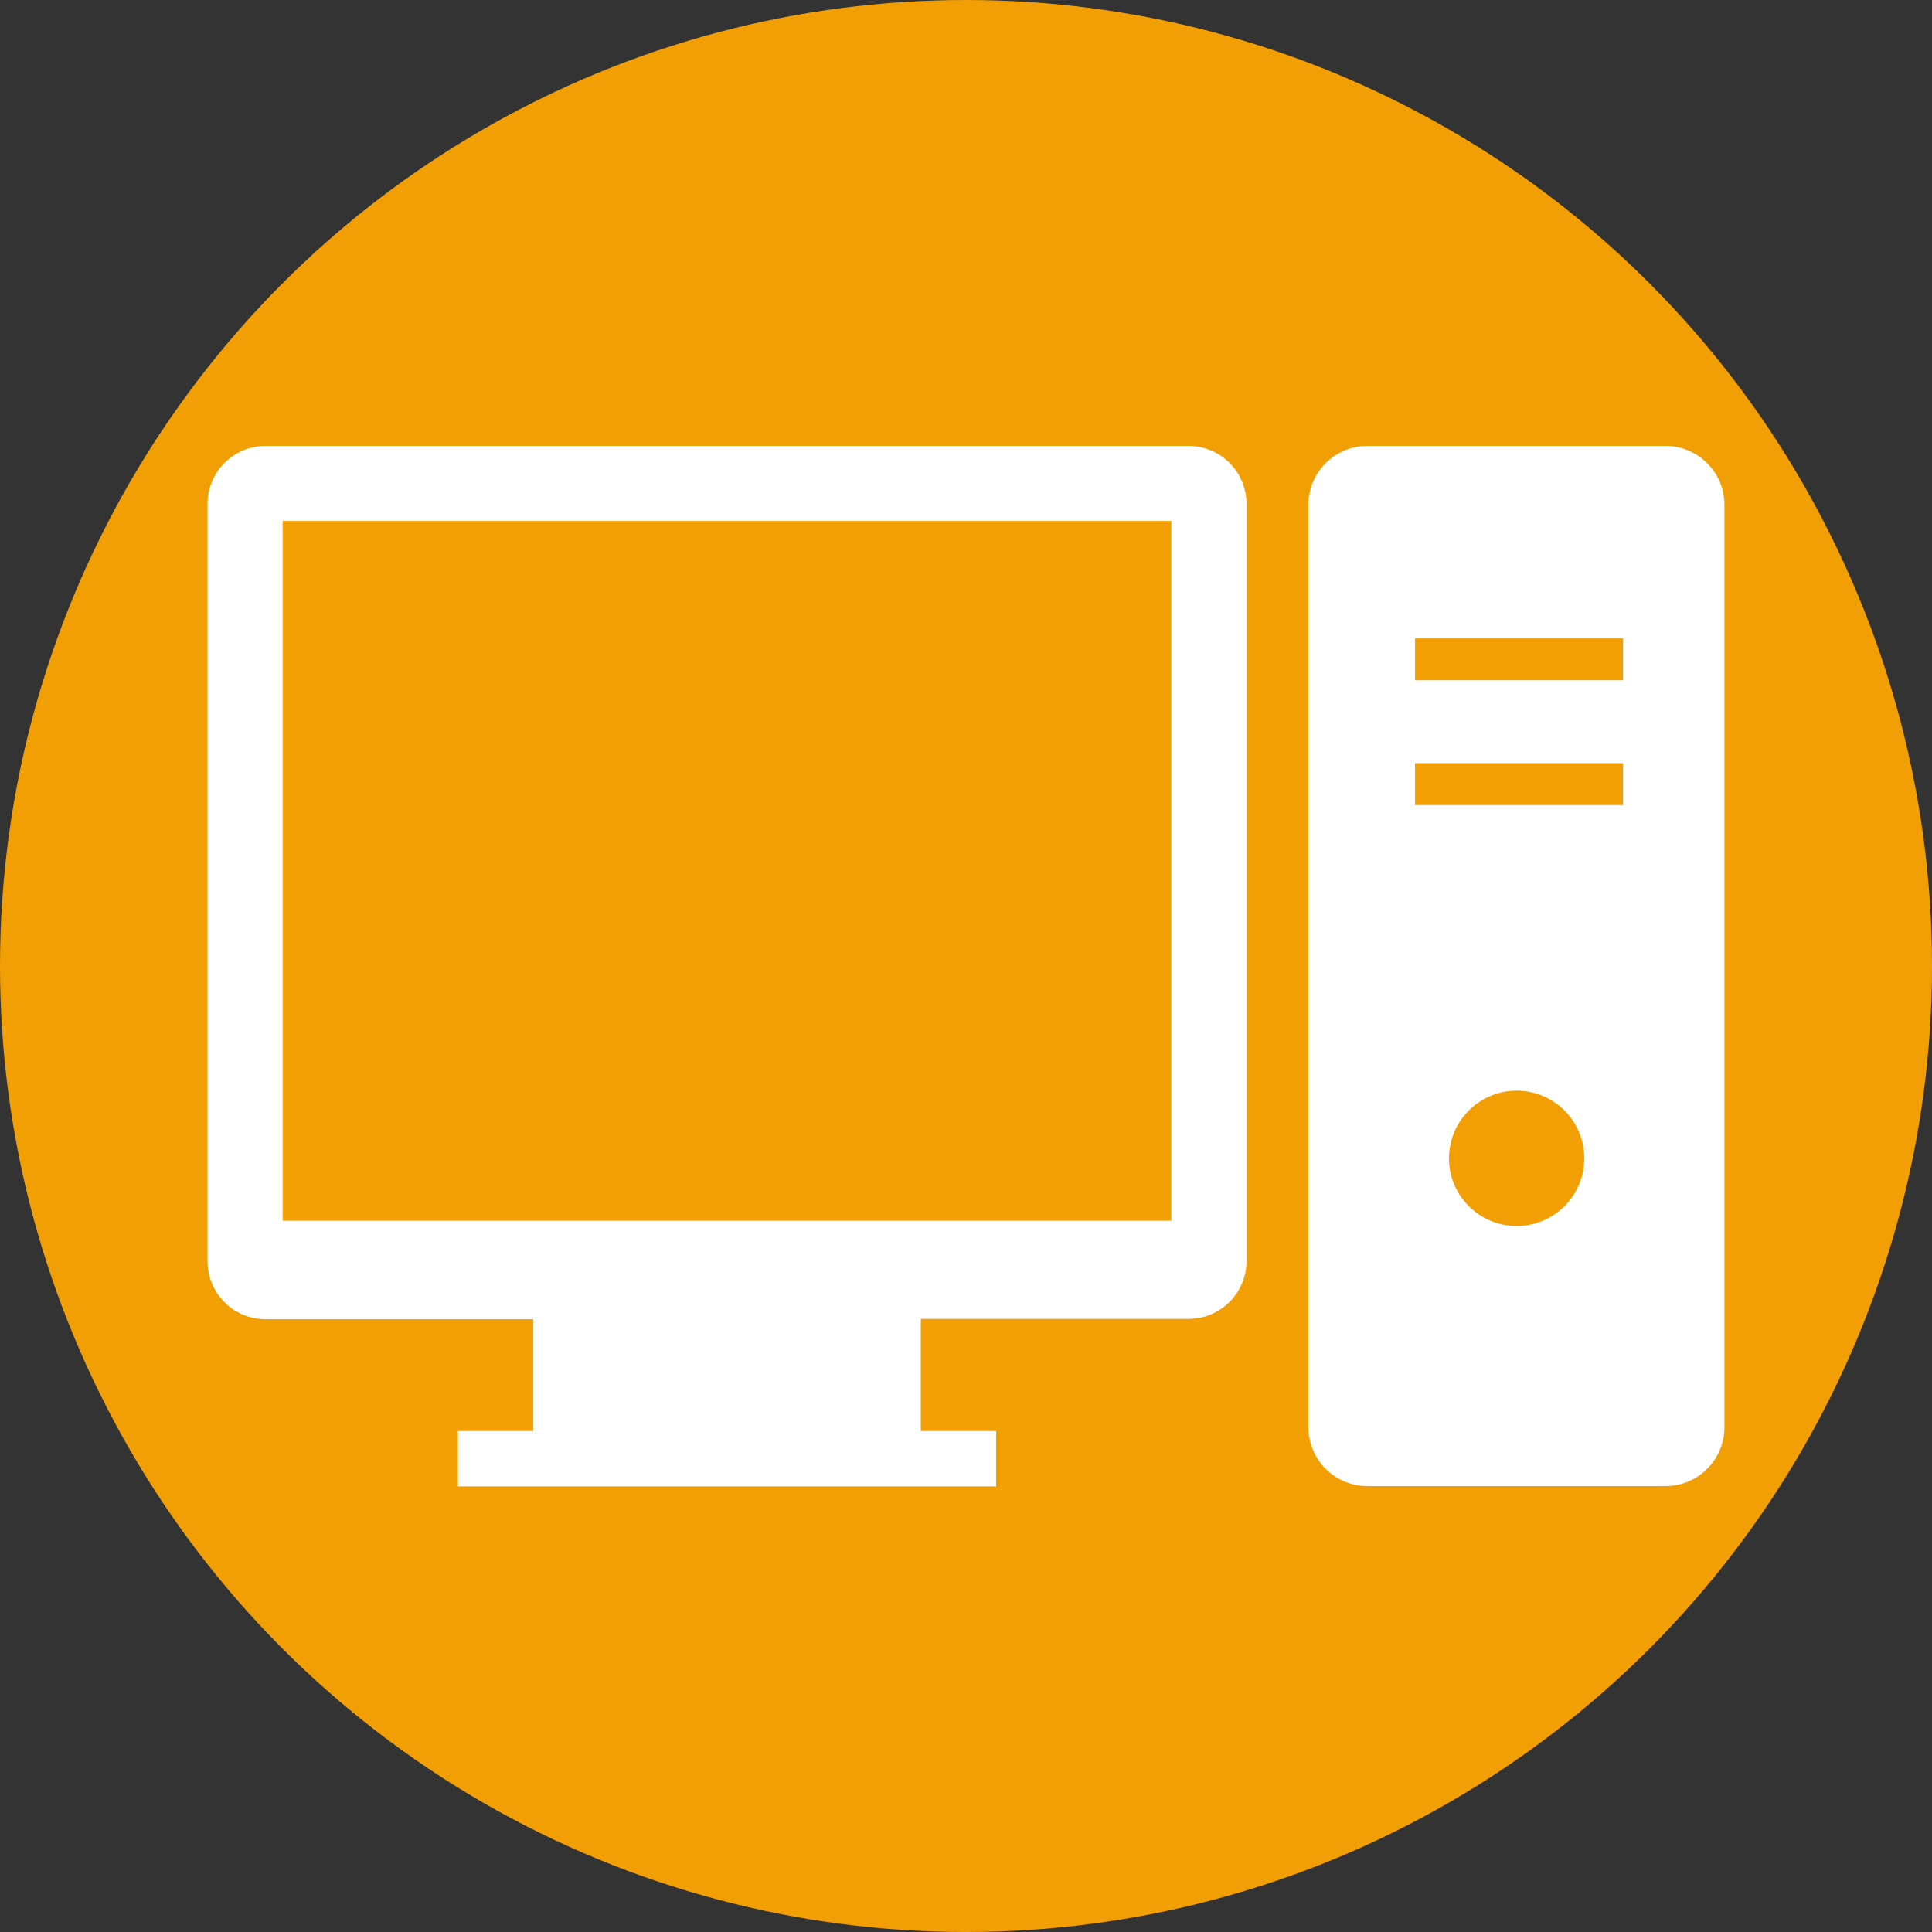
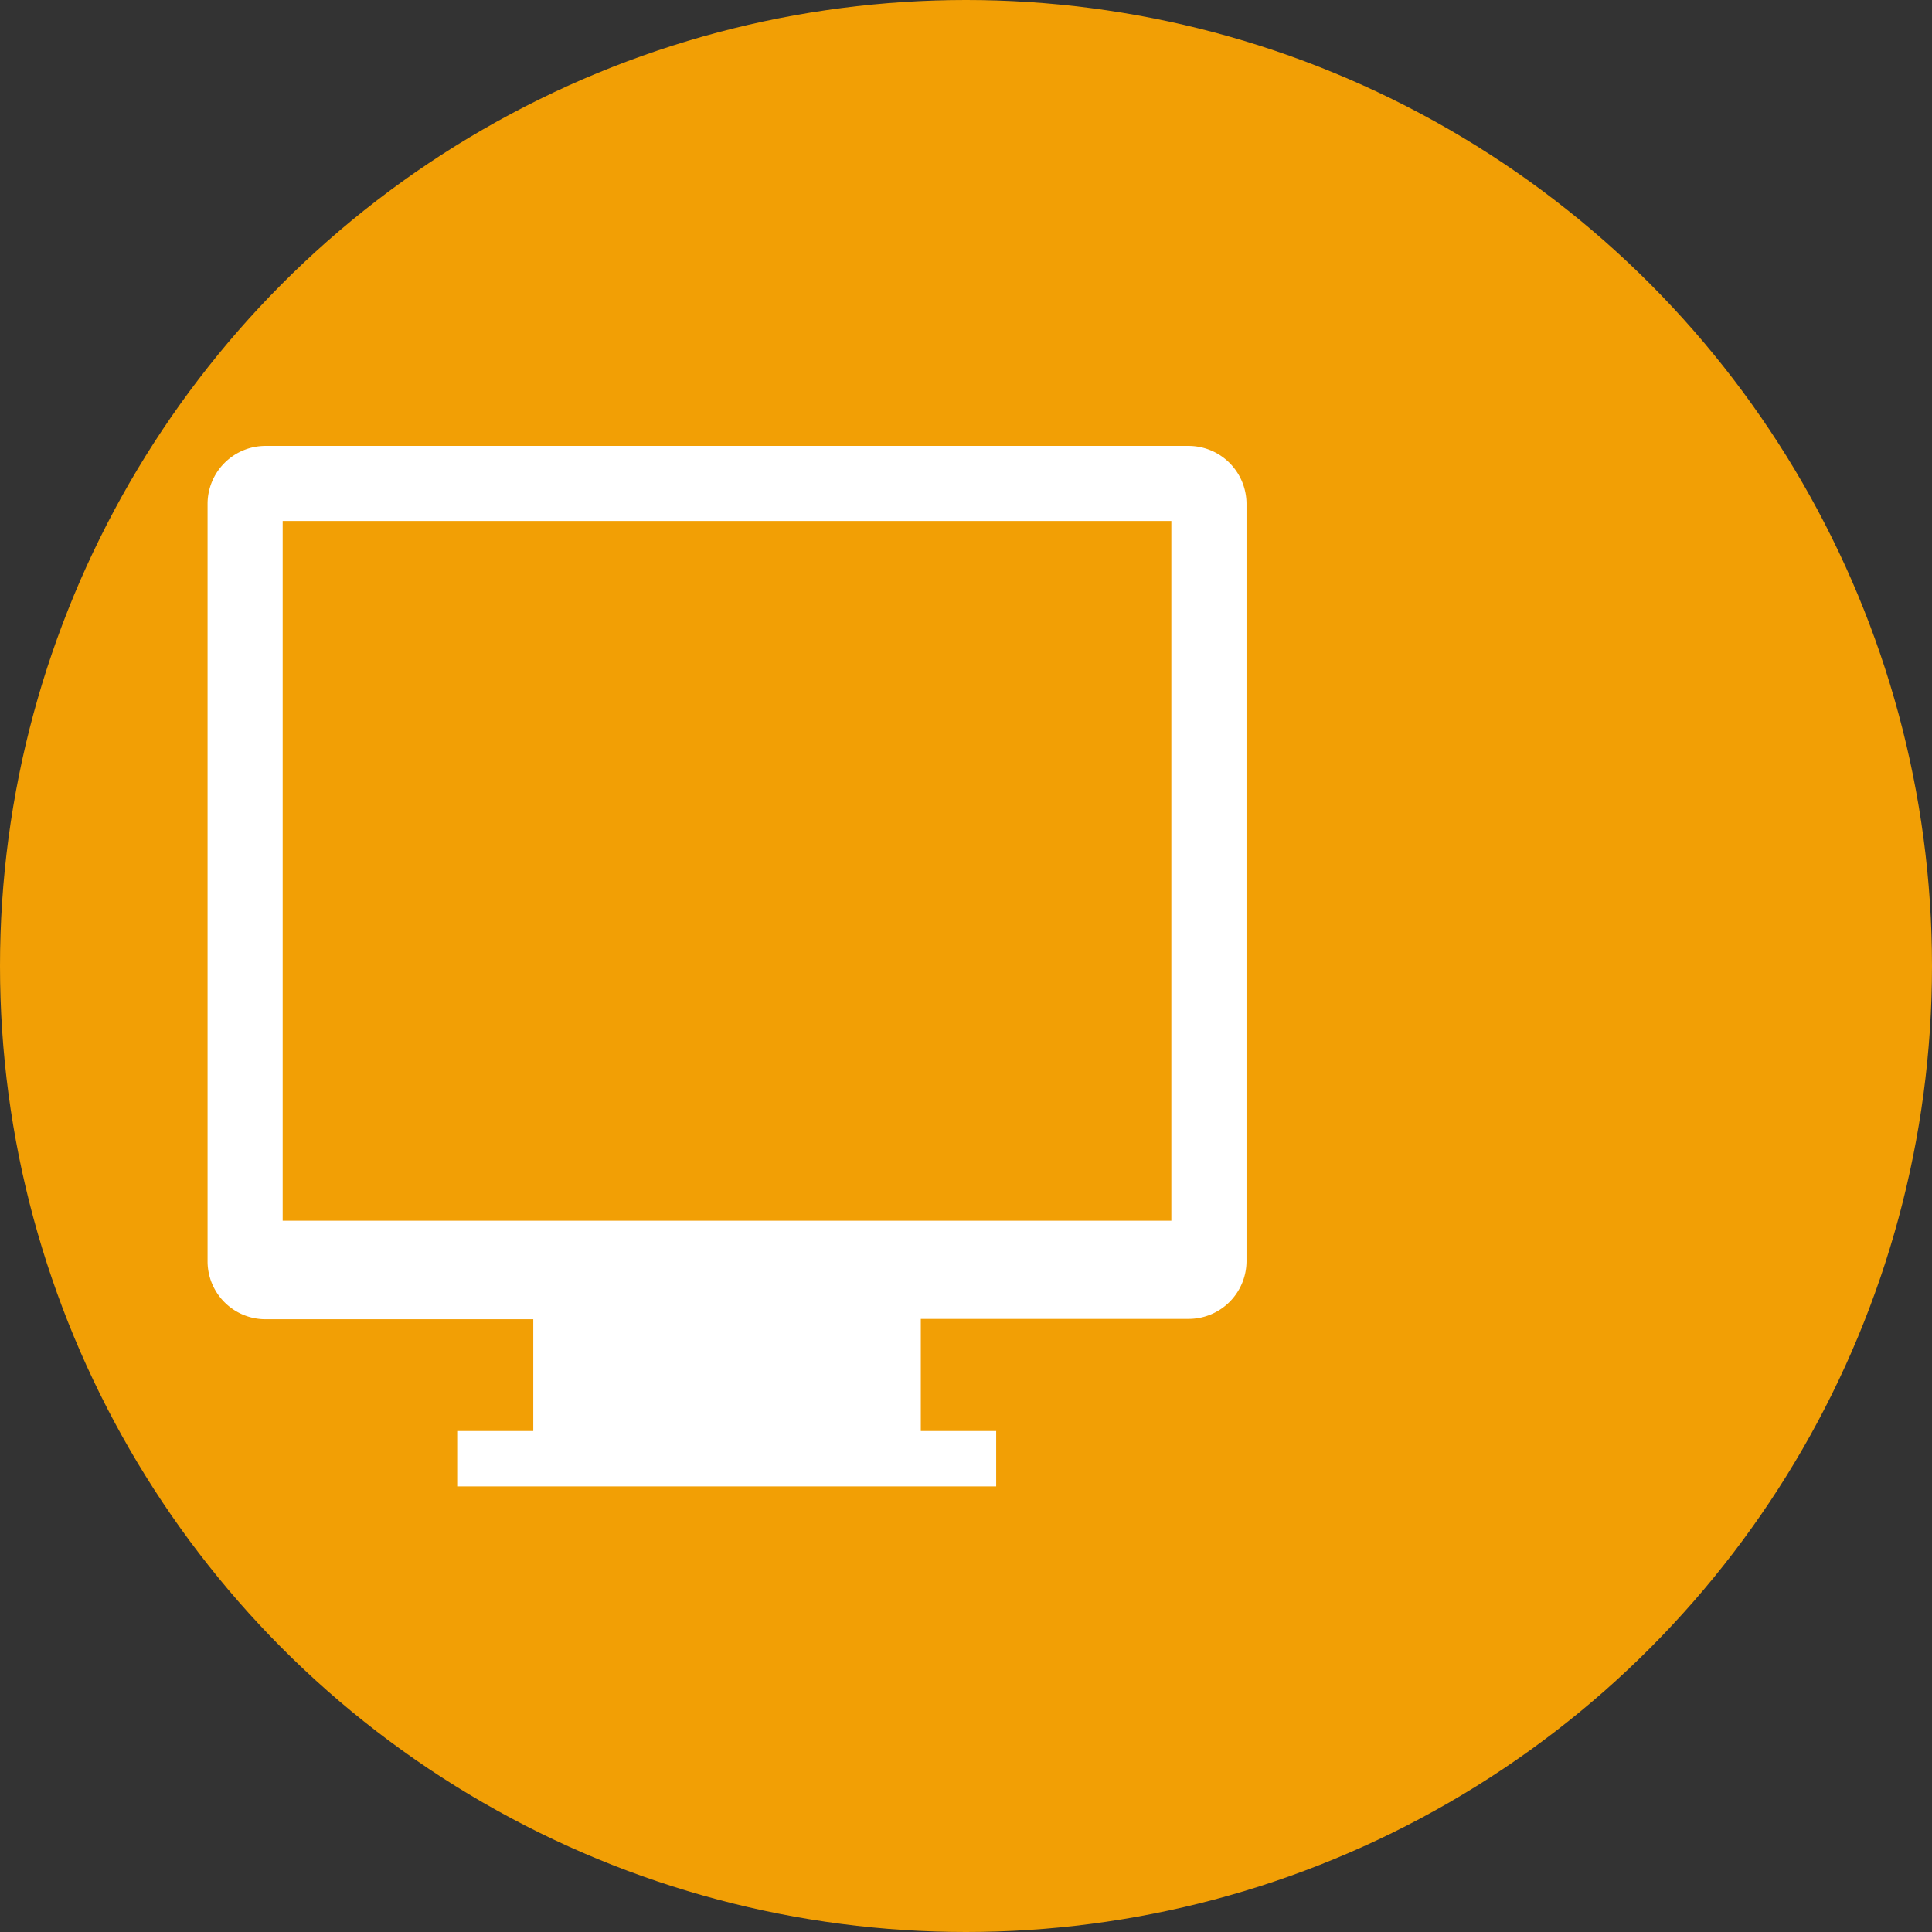
<svg xmlns="http://www.w3.org/2000/svg" viewBox="0 0 285.56 285.56">
  <rect x="0" y="0" width="285.56" height="285.56" fill="#333333" stroke="none" />
  <defs>
    <style>.cls-1{fill:#f29f05;}.cls-2{fill:#fff;}</style>
  </defs>
  <g id="レイヤー_2" data-name="レイヤー 2">
    <g id="レイヤー_1-2" data-name="レイヤー 1">
      <circle class="cls-1" cx="142.78" cy="142.78" r="142.78" />
      <path class="cls-2" d="M175.71,65.91H39.22a8.57,8.57,0,0,0-8.54,8.55v112a8.56,8.56,0,0,0,8.54,8.53h39.6v16.52H67.69v8.19h79.55v-8.19H136.1V194.94h39.61a8.56,8.56,0,0,0,8.53-8.53V74.46A8.57,8.57,0,0,0,175.71,65.91Zm-2.58,114.52H41.78V77H173.13V180.43Z" />
-       <path class="cls-2" d="M246.17,65.91H202.1a8.71,8.71,0,0,0-8.71,8.72v136.3a8.71,8.71,0,0,0,8.71,8.72h44.07a8.71,8.71,0,0,0,8.71-8.72V74.63A8.71,8.71,0,0,0,246.17,65.91Zm-22,115.3a10,10,0,1,1,10-10A10,10,0,0,1,224.13,181.21ZM239.9,119H209.15V112.8H239.9Zm0-18.46H209.15V94.36H239.9Z" />
    </g>
  </g>
</svg>